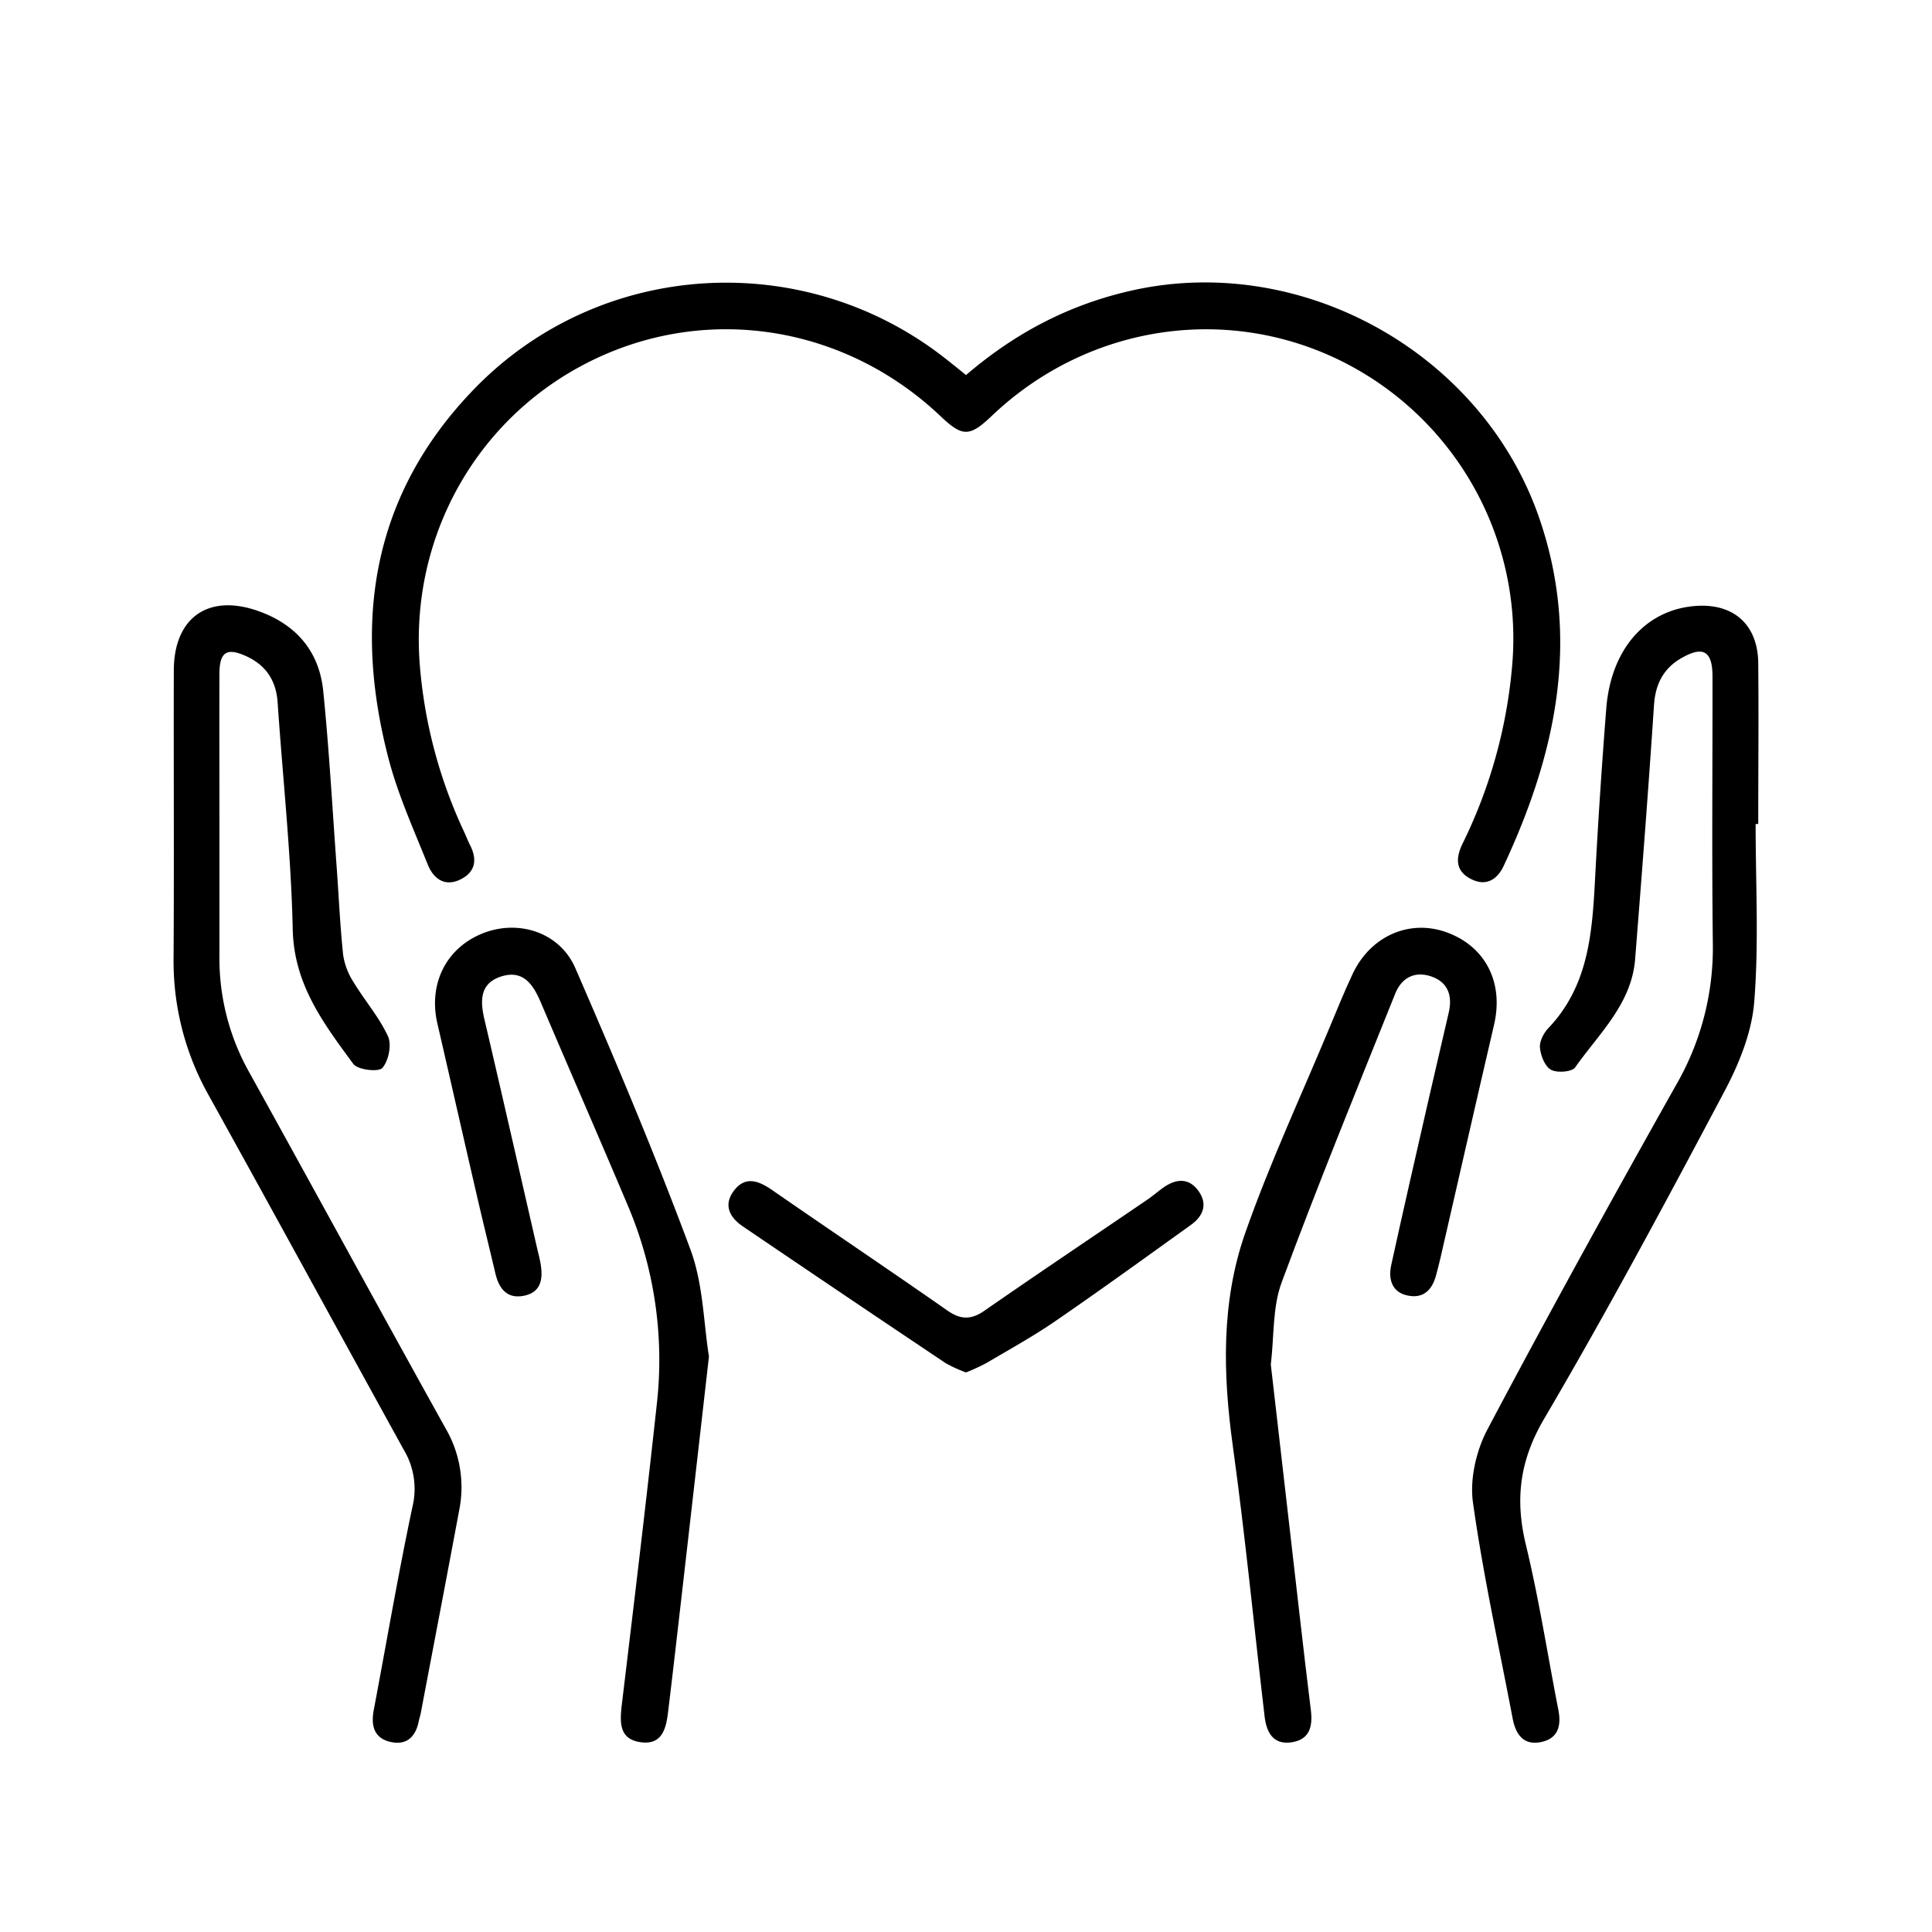
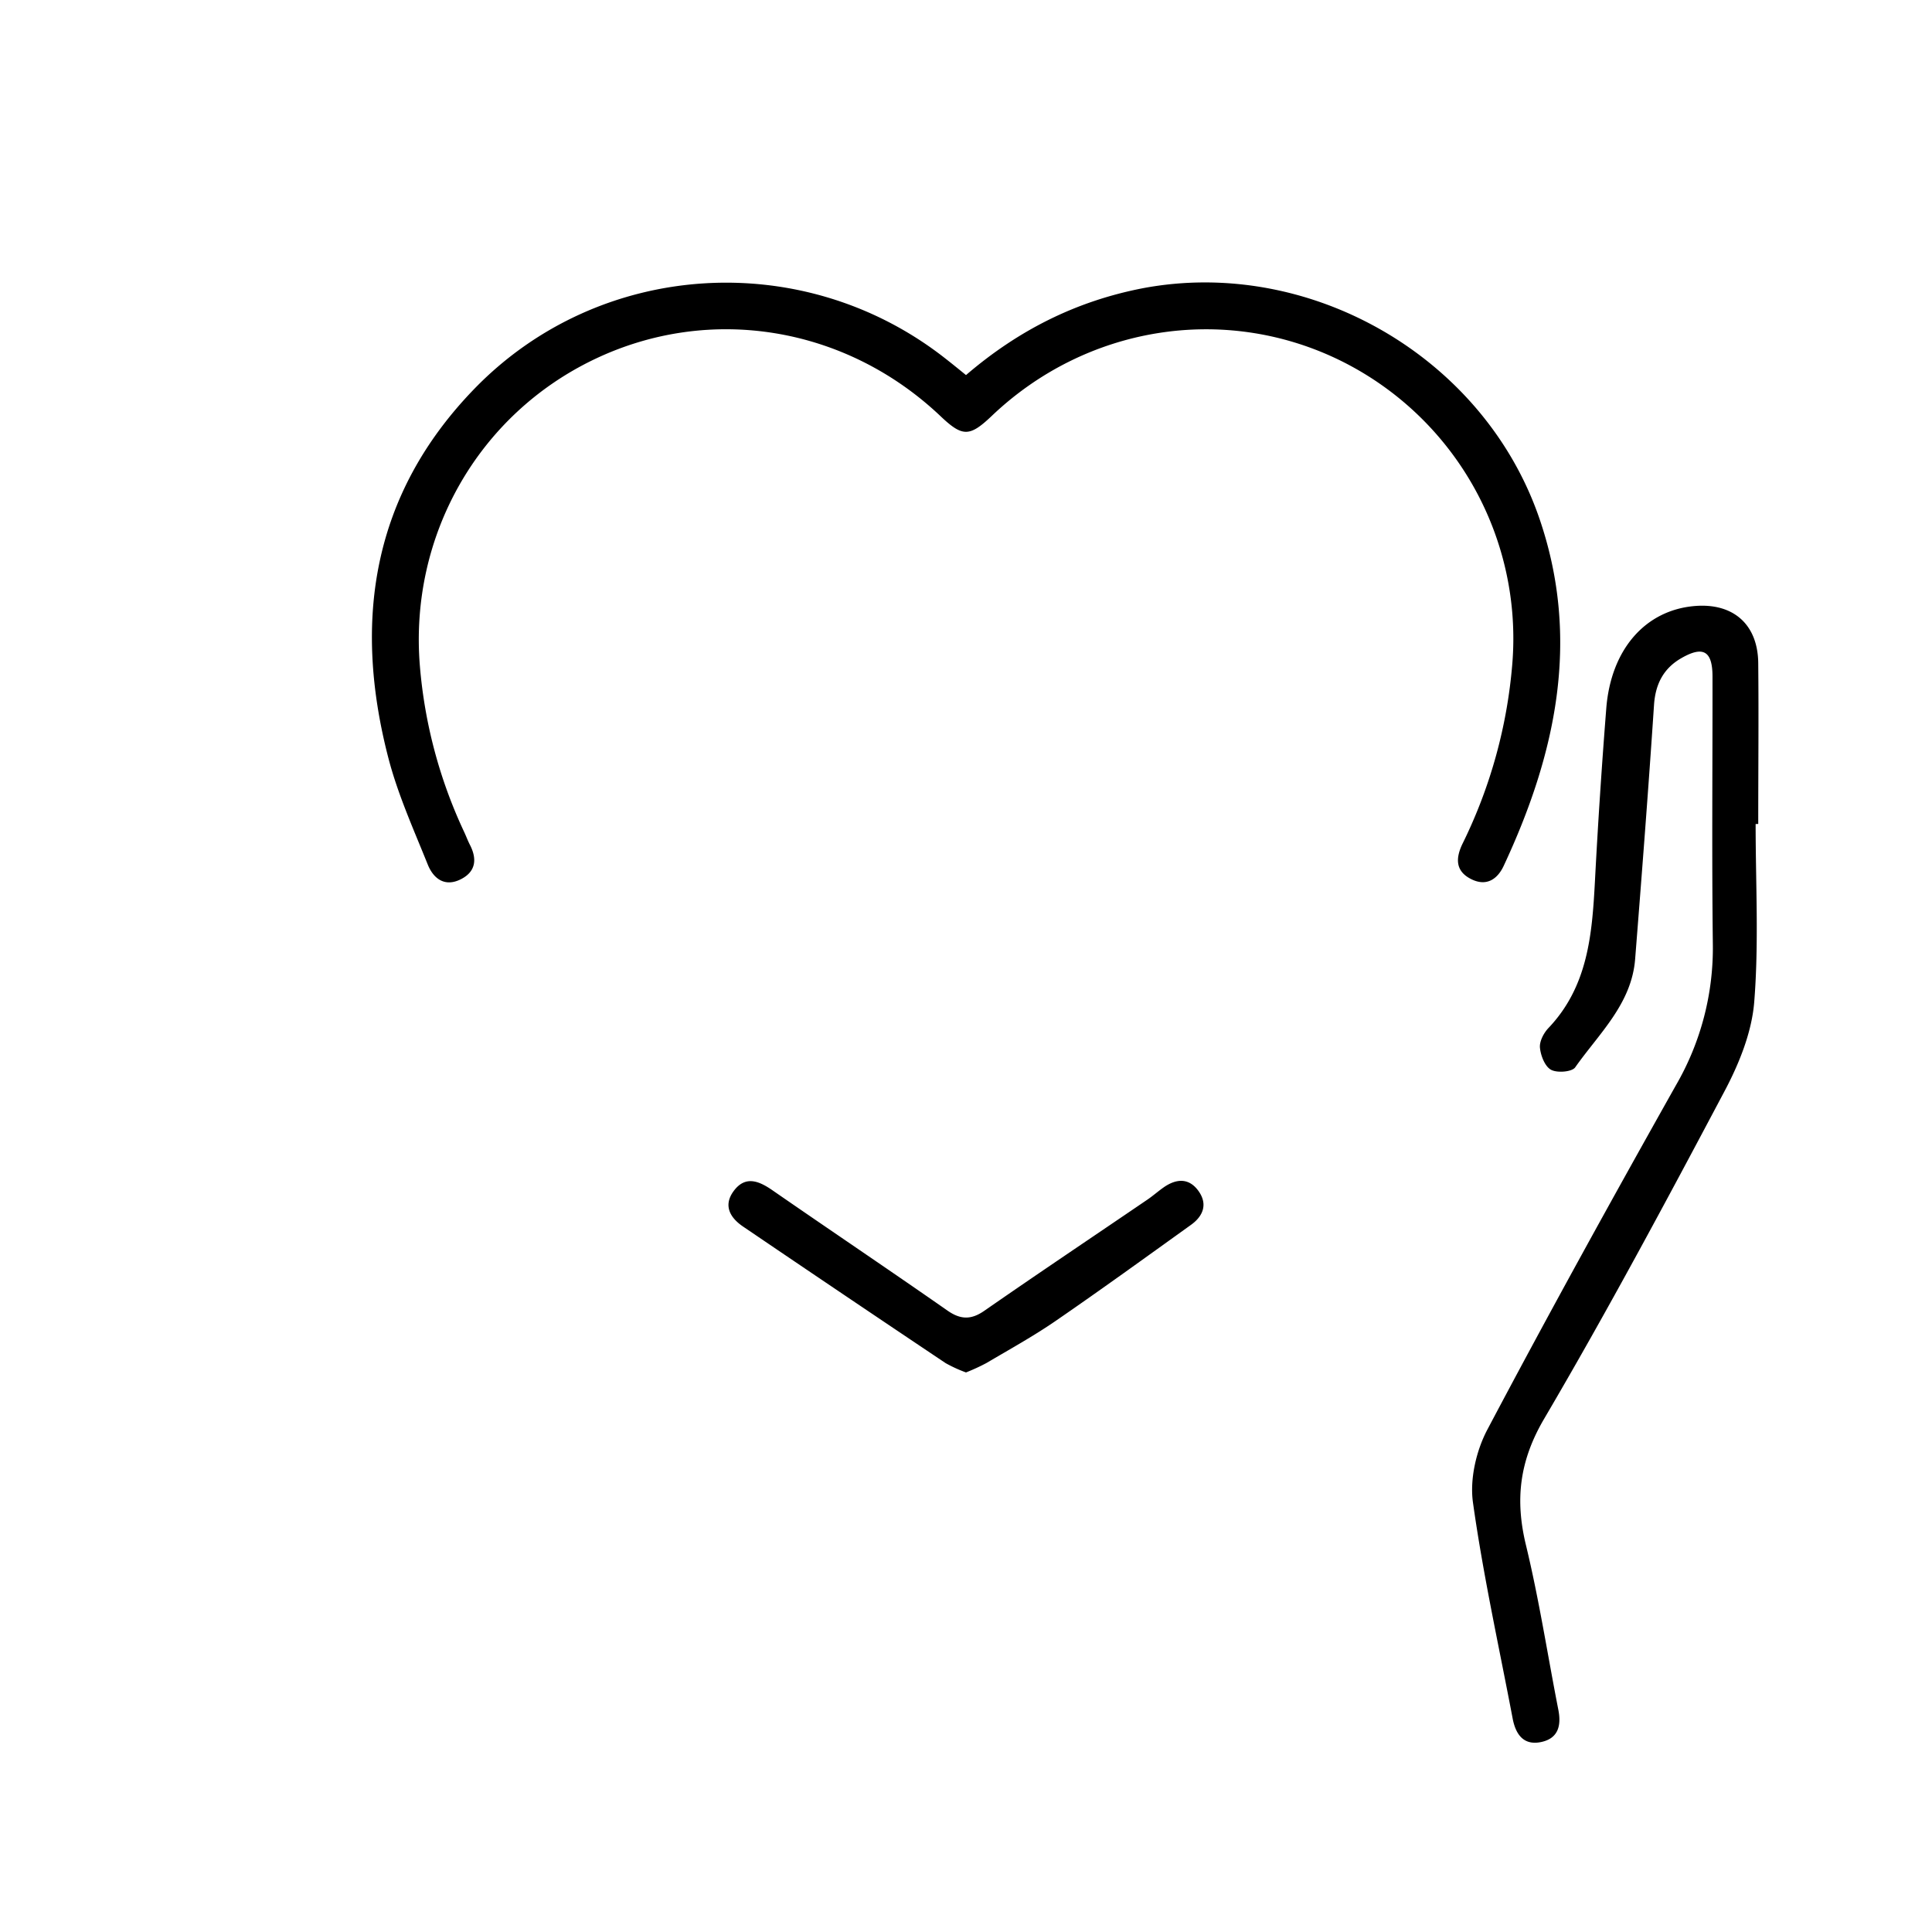
<svg xmlns="http://www.w3.org/2000/svg" id="svg3936" viewBox="0 0 512 512">
  <title>Artboard 1 copy 14</title>
  <path d="M256,99.4c13.84-11.87,29.1-19.56,46.77-23C347,68,393.29,94.47,408,137.53c10.94,32,4.3,62.4-9.51,91.94-1.66,3.55-4.57,5.5-8.54,3.54-4.27-2.1-4.24-5.53-2.37-9.41A132.09,132.09,0,0,0,400.77,176a82.11,82.11,0,0,0-46.18-80.75c-30.54-14.68-66.8-8.78-91.72,14.93-5.92,5.64-7.78,5.65-13.59.14-25.11-23.82-61.06-29.76-91.69-15.14-30.9,14.74-49.14,46.87-46.32,81.28a128.16,128.16,0,0,0,11.73,44c.55,1.18,1,2.41,1.61,3.58,1.84,3.69,1.44,6.93-2.37,8.91-4.32,2.25-7.37-.07-8.89-3.86-3.74-9.3-7.91-18.53-10.42-28.18-9.46-36.44-4.29-69.93,22.75-97.84,33.18-34.25,87.12-37.59,124.7-8.18C252.1,96.23,253.79,97.6,256,99.4Z" />
-   <path d="M58.15,218c0,11.8,0,23.61,0,35.41A61.6,61.6,0,0,0,66,284.08c17.45,31.5,34.66,63.12,52.16,94.59a30.91,30.91,0,0,1,3.55,21.46c-3.36,18-6.81,36-10.23,54-.12.64-.36,1.26-.48,1.9-.77,4-3,6.5-7.28,5.65-4.59-.93-5.47-4.33-4.66-8.56,3.41-18,6.47-36.06,10.29-54A20.16,20.16,0,0,0,107,384.2c-17.29-31.34-34.4-62.77-51.77-94.07A72.4,72.4,0,0,1,46,253.81c.15-25.35,0-50.71.06-76.06,0-14.17,9.25-20.58,22.61-15.74,10,3.61,16,10.8,17,21.24,1.56,15.43,2.41,30.92,3.54,46.39.57,7.84.91,15.7,1.74,23.51a18.31,18.31,0,0,0,2.77,7.17c2.94,4.85,6.77,9.24,9.11,14.34,1,2.23.15,6.47-1.51,8.37-1,1.13-6.52.5-7.67-1.06-7.84-10.65-15.74-21.05-16.07-35.61-.44-20.07-2.64-40.1-4-60.15-.38-5.84-3.11-9.93-8.3-12.3s-7.1-1.18-7.13,4.7C58.11,191.72,58.15,204.84,58.15,218Z" />
  <path d="M465.26,218.37c0,15.72.88,31.51-.37,47.13-.65,8.16-4.07,16.55-8,23.92-15.43,29.11-31,58.18-47.68,86.58-6.52,11.1-7.75,21.39-4.82,33.46,3.48,14.39,5.73,29.08,8.58,43.62.83,4.22,0,7.65-4.62,8.59s-6.69-2.09-7.48-6.24c-3.62-19.06-7.83-38.05-10.52-57.25-.87-6.19.85-13.69,3.81-19.31,16.22-30.67,33-61.06,50-91.3a72.53,72.53,0,0,0,9.76-37.46c-.29-23.6-.06-47.21-.09-70.81,0-6.78-2.45-8.24-8.3-4.86-4.68,2.7-6.83,6.84-7.2,12.39-1.49,22.44-3.23,44.88-5,67.31-.93,11.91-9.57,19.74-15.89,28.72-.87,1.22-4.8,1.53-6.42.63s-2.72-3.75-2.92-5.86c-.15-1.67,1-3.88,2.27-5.21,10.45-11,11.55-24.77,12.3-38.81q1.2-22.91,3-45.78c1.2-15.67,10.29-26.07,23.34-27.22,10.28-.9,16.84,4.82,16.94,15.13.14,14.21,0,28.42,0,42.62Z" />
-   <path d="M187.88,359.48c-2.51,22.07-4.88,42.88-7.27,63.7-1.17,10.19-2.33,20.39-3.57,30.57-.52,4.36-1.59,8.77-7.3,7.95-5.54-.8-5.5-5-5-9.57,3.21-26.66,6.42-53.32,9.32-80a104.52,104.52,0,0,0-7.66-52.6c-7.64-18.08-15.5-36.07-23.19-54.13-2-4.61-4.61-8.39-10.27-6.66s-5.76,6.24-4.6,11.23c4.72,20.16,9.31,40.36,13.94,60.55.34,1.48.74,3,1,4.46.6,3.75.24,7.31-4.14,8.34-4.58,1.07-6.87-1.65-7.85-5.82-1.7-7.22-3.48-14.41-5.14-21.64-3.44-14.86-6.8-29.75-10.24-44.62-2.44-10.55,2.37-20.11,12.13-23.94,9.39-3.68,20.3-.26,24.44,9.29,10.68,24.58,21.11,49.3,30.44,74.4C186.37,340.18,186.45,350.63,187.88,359.48Z" />
-   <path d="M336.78,361.63c2.56,22.33,5.15,44.88,7.75,67.42.93,8,1.84,16.05,2.85,24.06.52,4.13-.13,7.73-4.8,8.57-5.2.93-7-2.63-7.47-7-2.8-23.85-5.12-47.76-8.41-71.55-2.64-19.11-3.09-38.14,3.29-56.35,6.48-18.49,14.81-36.34,22.35-54.45,2-4.83,4-9.71,6.21-14.42,4.84-10.06,15.28-14.44,25.09-10.74,10.15,3.82,14.87,13.33,12.31,24.36-4.79,20.59-9.47,41.21-14.21,61.82-.34,1.49-.74,3-1.12,4.44-1,3.86-3.21,6.4-7.48,5.56s-5.27-4.32-4.45-8.09c3.17-14.48,6.49-28.93,9.79-43.39,1.79-7.86,3.66-15.7,5.46-23.56,1-4.39-.15-8-4.63-9.54s-7.92.44-9.56,4.55c-10.22,25.46-20.6,50.87-30.12,76.59C337.2,346.49,337.68,354.13,336.78,361.63Z" />
  <path d="M256,363.71a36.19,36.19,0,0,1-5.42-2.48q-26.88-18-53.66-36.18c-3.53-2.39-5.27-5.64-2.49-9.41,3.06-4.15,6.65-2.72,10.27-.21,15.42,10.67,31,21.14,46.35,31.86,3.53,2.47,6.35,2.52,9.92,0,14.33-9.95,28.82-19.65,43.24-29.47,1.44-1,2.75-2.16,4.18-3.16,3.31-2.31,6.66-2.57,9.19.92s1.32,6.69-2,9.05c-11.87,8.52-23.7,17.09-35.74,25.37-5.91,4.07-12.23,7.56-18.43,11.22A52.33,52.33,0,0,1,256,363.71Z" />
</svg>